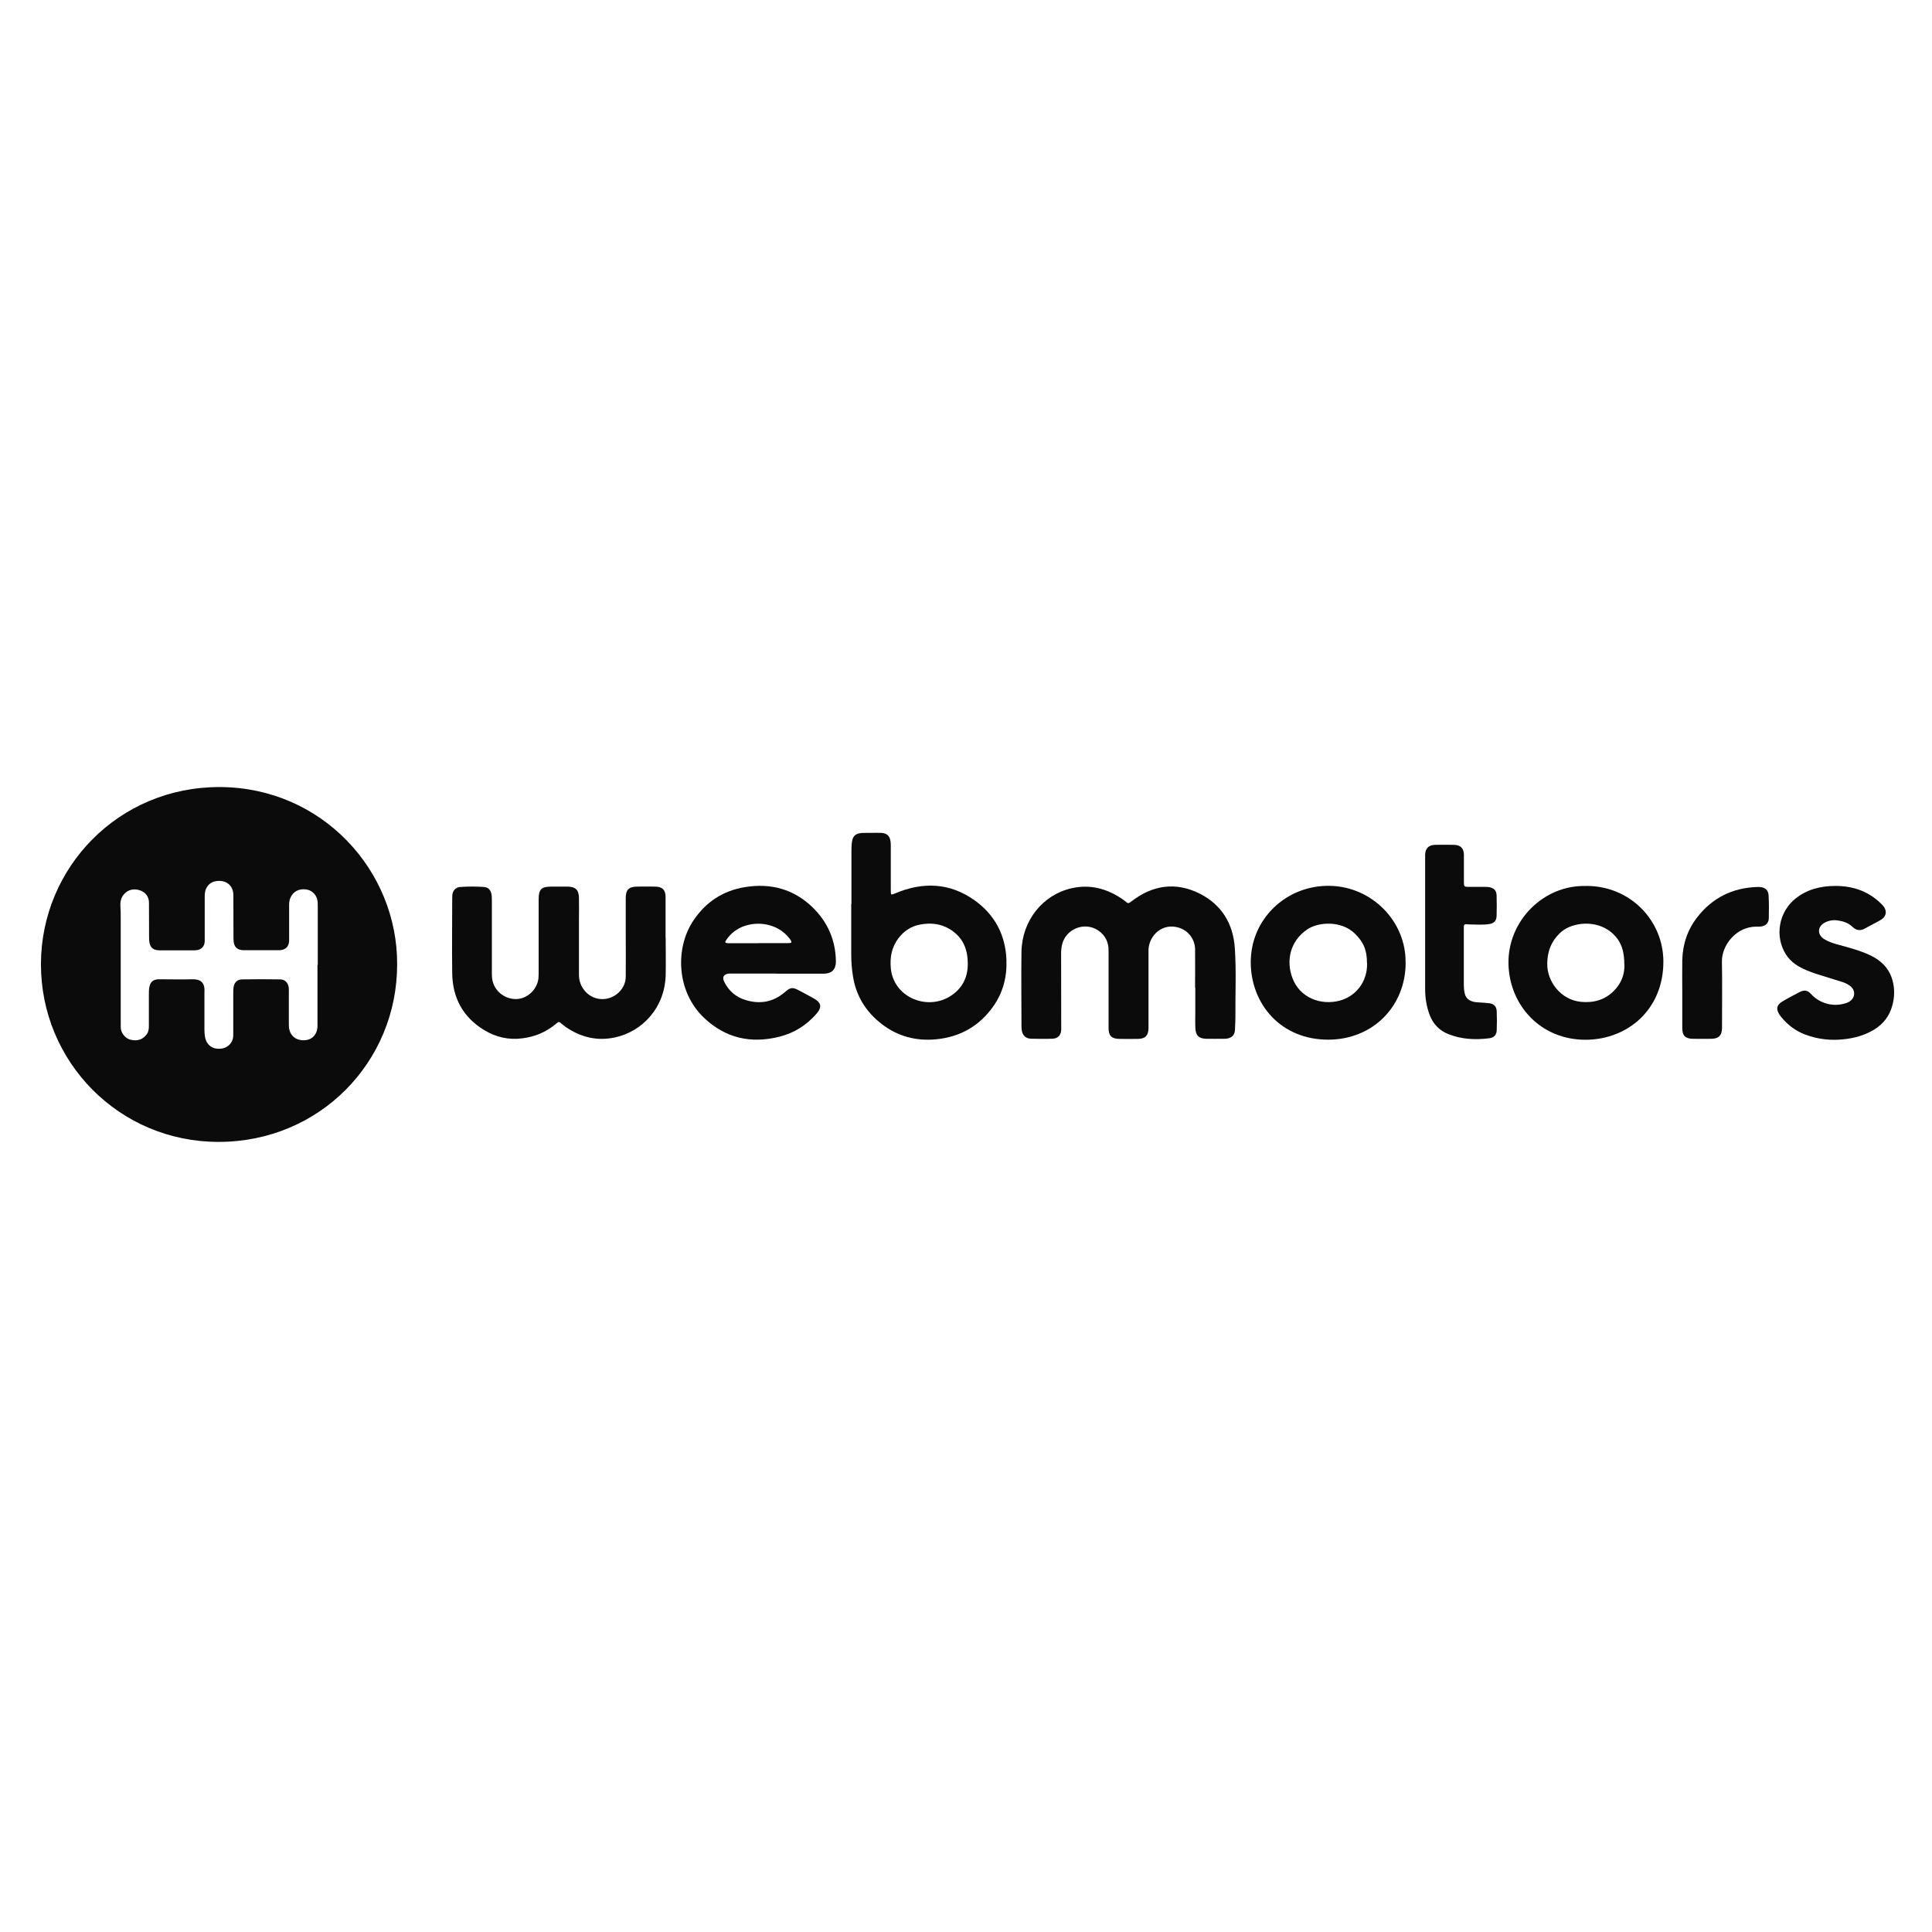
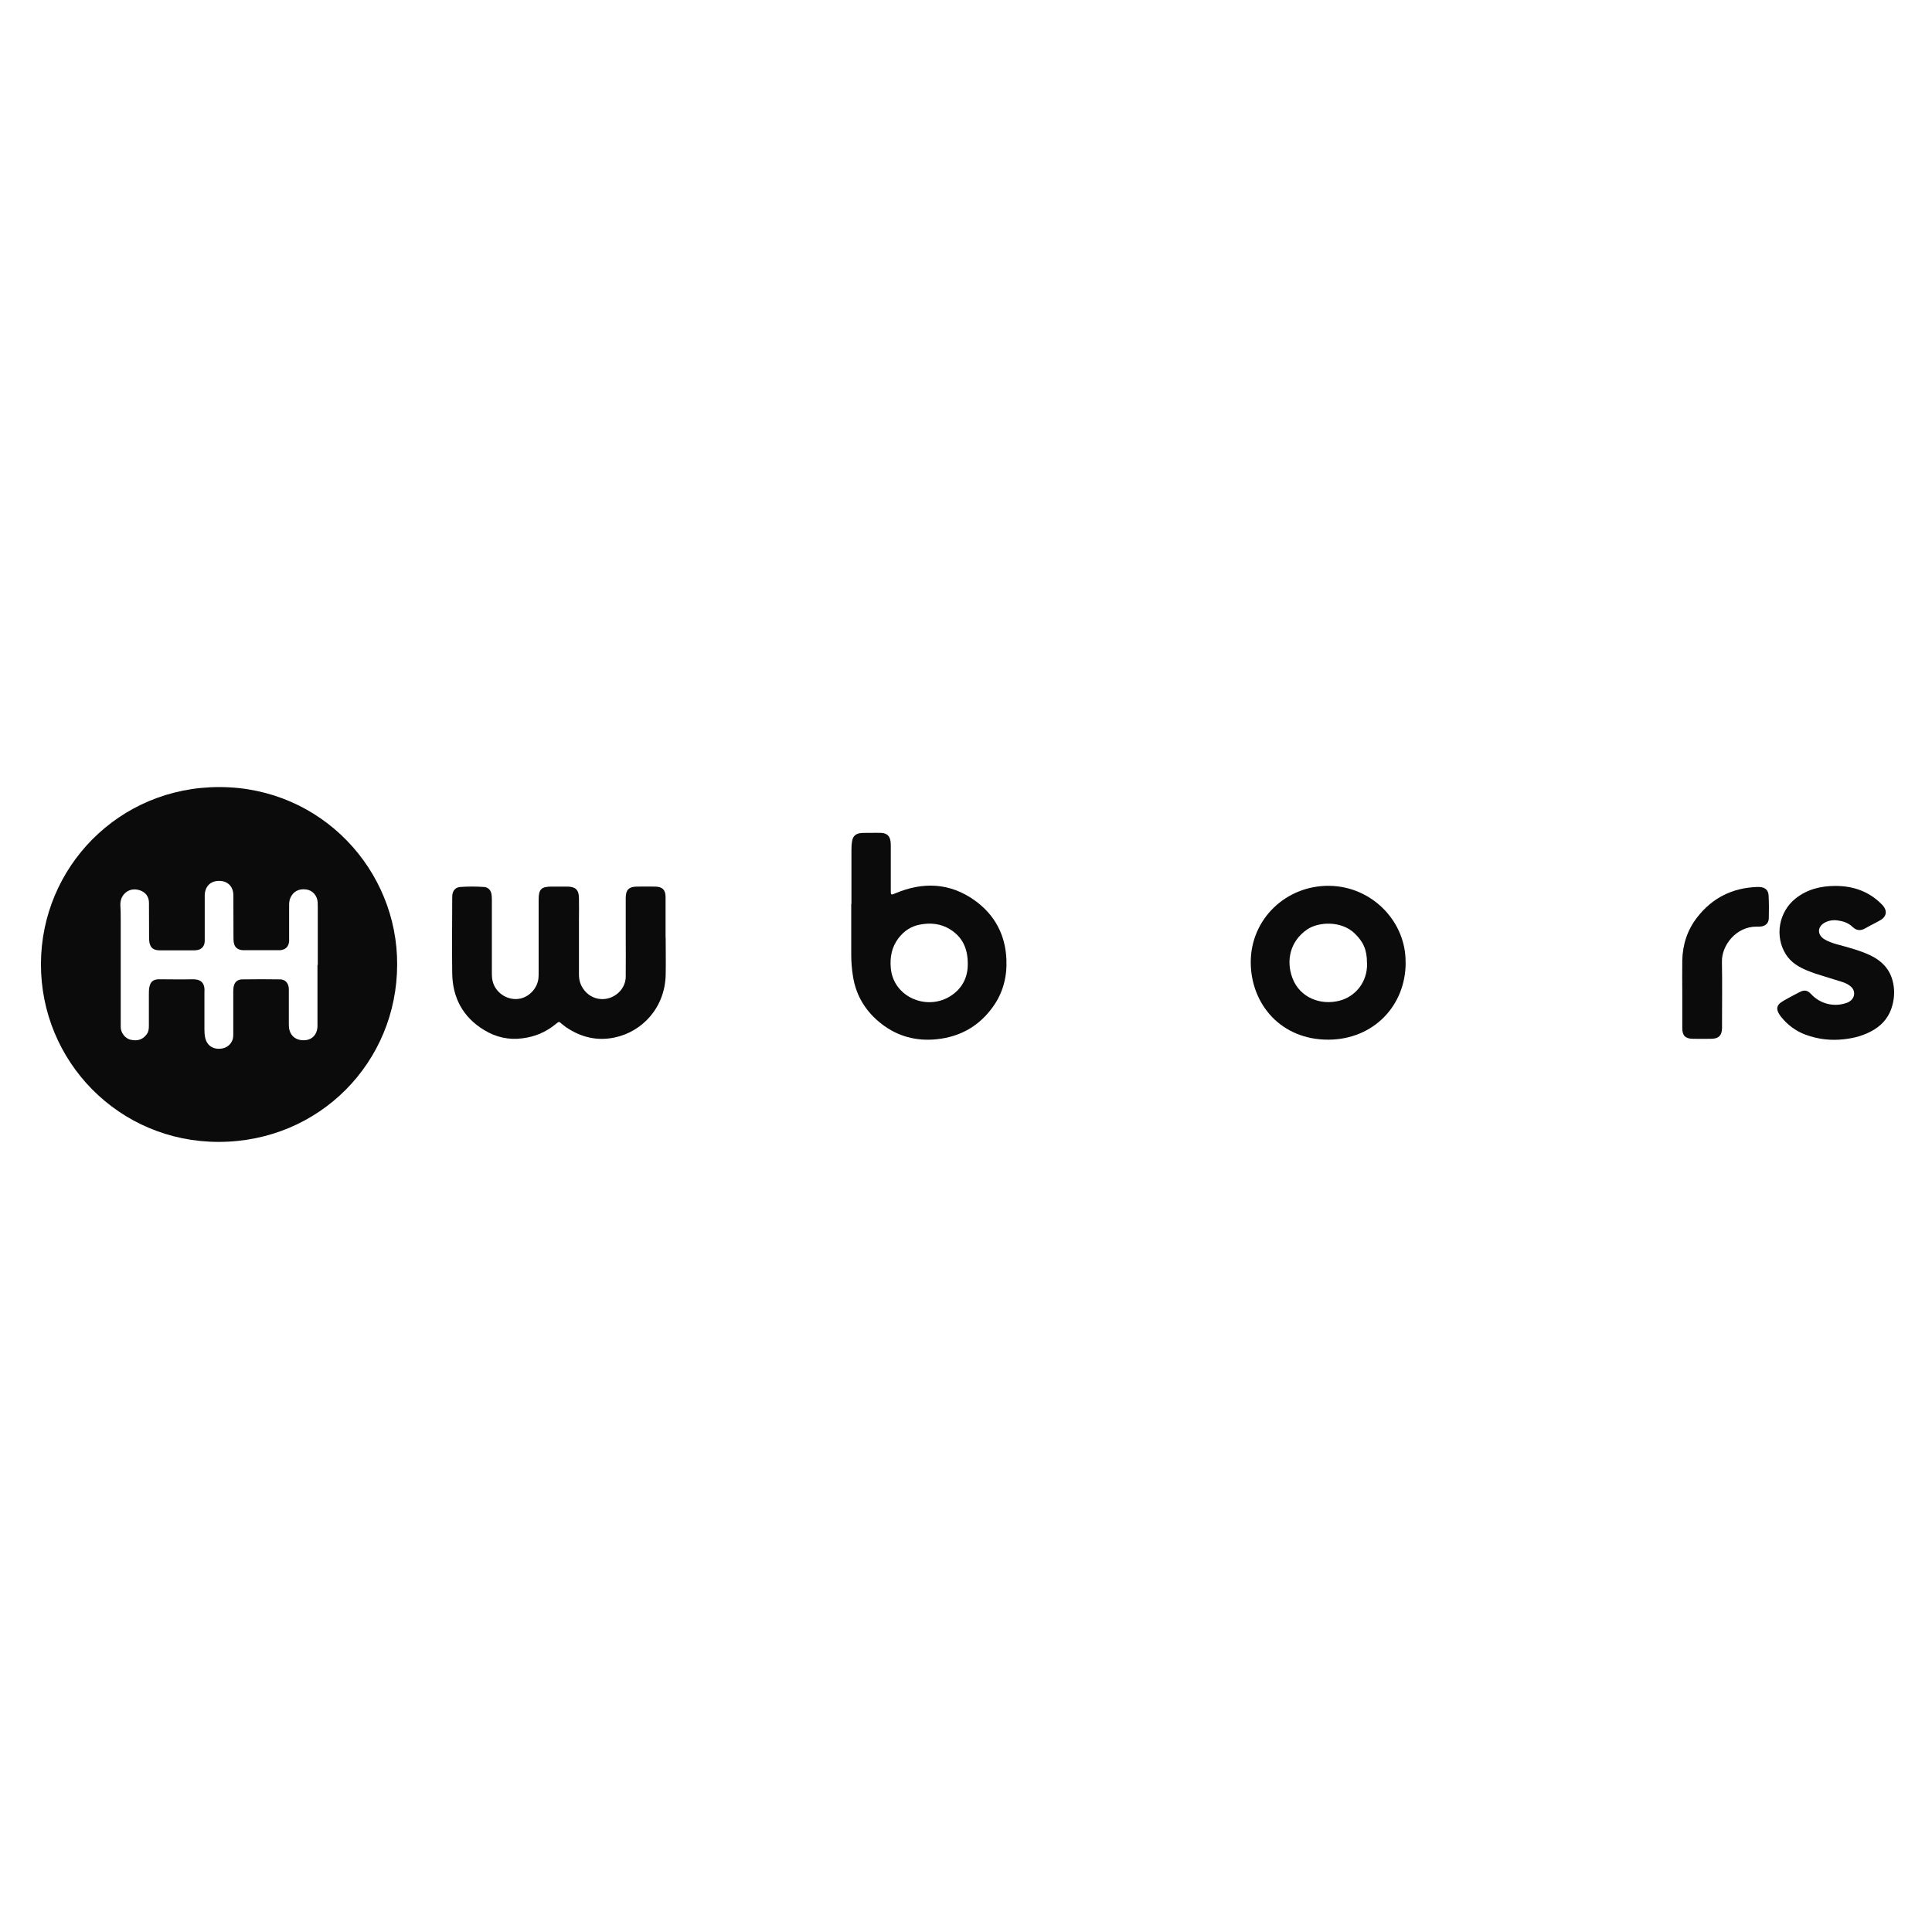
<svg xmlns="http://www.w3.org/2000/svg" width="176" height="176" viewBox="0 0 176 176" fill="none">
  <path d="M28.948 87.883V82.638C28.948 82.48 28.948 82.322 28.939 82.172C28.886 81.566 28.464 81.109 27.911 81.03C27.217 80.924 26.672 81.232 26.435 81.838C26.347 82.058 26.338 82.278 26.338 82.506C26.338 83.455 26.338 84.413 26.338 85.362C26.338 85.485 26.338 85.617 26.338 85.748C26.294 86.232 26.03 86.504 25.556 86.557C25.468 86.557 25.389 86.557 25.301 86.557C24.317 86.557 23.333 86.557 22.349 86.557C22.261 86.557 22.173 86.557 22.094 86.557C21.602 86.513 21.347 86.275 21.286 85.784C21.268 85.617 21.268 85.441 21.268 85.274C21.268 84.026 21.268 82.77 21.259 81.522C21.242 80.731 20.715 80.239 19.95 80.248C19.177 80.248 18.685 80.74 18.65 81.531C18.65 81.662 18.65 81.786 18.65 81.917V85.414C18.65 85.529 18.65 85.643 18.65 85.757C18.623 86.214 18.369 86.495 17.912 86.557C17.797 86.574 17.683 86.574 17.569 86.574C16.611 86.574 15.662 86.574 14.704 86.574C14.573 86.574 14.45 86.574 14.318 86.557C13.914 86.495 13.72 86.302 13.624 85.906C13.58 85.713 13.58 85.511 13.58 85.309C13.58 84.29 13.58 83.262 13.571 82.243C13.571 81.689 13.264 81.285 12.754 81.109C12.271 80.942 11.708 80.995 11.304 81.452C11.014 81.777 10.944 82.163 10.97 82.559C10.997 82.954 10.997 83.358 10.997 83.754C10.997 86.794 10.997 89.843 10.997 92.883C10.997 93.094 11.005 93.305 10.997 93.524C10.979 94.078 11.409 94.596 11.875 94.711C12.499 94.86 12.982 94.728 13.36 94.227C13.536 93.999 13.562 93.727 13.562 93.463C13.562 92.514 13.562 91.556 13.562 90.607C13.562 90.379 13.562 90.15 13.606 89.931C13.694 89.456 13.94 89.237 14.415 89.21C14.502 89.21 14.582 89.21 14.669 89.21C15.61 89.21 16.55 89.237 17.49 89.21C18.254 89.184 18.685 89.491 18.623 90.361C18.623 90.414 18.623 90.475 18.623 90.528C18.623 91.626 18.623 92.716 18.623 93.814C18.623 94.069 18.641 94.324 18.702 94.579C18.834 95.132 19.247 95.493 19.809 95.537C20.442 95.581 20.934 95.308 21.163 94.781C21.259 94.552 21.25 94.306 21.25 94.069C21.25 92.857 21.25 91.653 21.25 90.44C21.25 90.273 21.25 90.098 21.277 89.931C21.347 89.491 21.611 89.228 22.05 89.219C23.201 89.201 24.361 89.201 25.512 89.219C25.96 89.219 26.241 89.518 26.303 89.966C26.32 90.089 26.312 90.221 26.312 90.353C26.312 91.293 26.312 92.233 26.312 93.164C26.312 93.322 26.312 93.481 26.329 93.63C26.426 94.368 26.971 94.799 27.735 94.763C28.429 94.737 28.895 94.245 28.921 93.507C28.921 93.366 28.921 93.226 28.921 93.085V87.927M36.179 87.883C36.17 96.723 29.141 104.007 19.941 104.024C10.838 104.042 3.704 96.696 3.73 87.804C3.756 79.009 10.821 71.672 20.02 71.699C29.325 71.725 36.232 79.308 36.179 87.883Z" fill="#0B0B0B" />
-   <path d="M108.87 89.975C108.87 88.806 108.879 87.637 108.87 86.478C108.852 85.555 108.264 84.79 107.42 84.518C105.891 84.026 104.688 85.212 104.626 86.495C104.626 86.636 104.626 86.776 104.626 86.926V93.155C104.626 93.322 104.626 93.498 104.626 93.665C104.609 94.341 104.336 94.631 103.66 94.64C103.088 94.649 102.517 94.649 101.946 94.64C101.261 94.623 100.988 94.35 100.988 93.665C100.988 91.301 100.988 88.947 100.988 86.583C100.988 85.819 100.69 85.203 100.048 84.764C98.818 83.929 97.096 84.606 96.753 86.047C96.692 86.311 96.665 86.574 96.665 86.847C96.665 89.078 96.665 91.31 96.674 93.542C96.674 93.63 96.674 93.709 96.674 93.797C96.657 94.297 96.384 94.605 95.883 94.623C95.225 94.649 94.574 94.64 93.915 94.623C93.441 94.605 93.16 94.333 93.081 93.867C93.063 93.744 93.054 93.612 93.054 93.48C93.054 91.222 93.019 88.955 93.054 86.697C93.107 83.859 94.987 81.513 97.623 80.915C99.293 80.538 100.813 80.942 102.21 81.882C102.306 81.944 102.394 82.014 102.482 82.084C102.79 82.339 102.781 82.33 103.124 82.075C105.013 80.634 107.086 80.327 109.222 81.373C111.26 82.374 112.341 84.114 112.49 86.381C112.631 88.472 112.525 90.563 112.543 92.654C112.543 93.05 112.516 93.454 112.499 93.849C112.473 94.254 112.262 94.5 111.866 94.596C111.752 94.623 111.638 94.631 111.524 94.631C110.979 94.631 110.443 94.64 109.898 94.631C109.222 94.614 108.932 94.35 108.896 93.674C108.87 93.217 108.888 92.76 108.888 92.312C108.888 91.53 108.888 90.748 108.888 89.966L108.87 89.975Z" fill="#0B0B0B" />
  <path d="M60.641 85.423C60.641 86.557 60.667 87.699 60.641 88.832C60.561 91.802 58.514 93.99 55.975 94.517C54.358 94.851 52.9 94.482 51.555 93.568C51.441 93.489 51.327 93.401 51.212 93.305C50.914 93.05 50.949 93.024 50.615 93.296C49.736 94.025 48.726 94.447 47.592 94.588C46.336 94.755 45.167 94.482 44.113 93.841C42.18 92.672 41.222 90.897 41.196 88.657C41.161 86.399 41.196 84.132 41.196 81.874C41.196 81.759 41.196 81.645 41.205 81.531C41.257 81.118 41.503 80.837 41.916 80.802C42.646 80.749 43.375 80.749 44.095 80.802C44.473 80.828 44.71 81.083 44.772 81.46C44.807 81.671 44.807 81.882 44.807 82.093C44.807 84.316 44.807 86.53 44.807 88.745C44.807 89.21 44.904 89.65 45.167 90.036C45.651 90.774 46.599 91.161 47.434 90.959C48.278 90.757 48.954 89.992 49.051 89.122C49.069 88.92 49.069 88.727 49.069 88.525C49.069 86.337 49.069 84.149 49.069 81.953C49.069 81.004 49.306 80.766 50.264 80.766C50.747 80.766 51.23 80.766 51.713 80.766C52.434 80.784 52.724 81.065 52.741 81.786C52.759 82.453 52.741 83.121 52.741 83.789C52.741 85.45 52.741 87.119 52.741 88.78C52.741 89.333 52.9 89.808 53.251 90.238C53.804 90.915 54.683 91.178 55.518 90.915C56.379 90.634 56.994 89.861 57.003 88.982C57.02 87.655 57.003 86.337 57.003 85.01C57.003 83.947 57.003 82.875 57.003 81.812C57.003 81.056 57.284 80.775 58.031 80.766C58.584 80.766 59.147 80.758 59.7 80.766C60.35 80.784 60.632 81.074 60.632 81.715C60.632 82.937 60.632 84.158 60.632 85.388L60.641 85.423Z" fill="#0B0B0B" />
  <path d="M88.16 87.901C88.186 86.407 87.677 85.37 86.561 84.667C85.709 84.132 84.769 84.044 83.802 84.228C82.994 84.377 82.361 84.808 81.86 85.449C81.236 86.267 81.061 87.18 81.148 88.182C81.368 90.765 84.294 92.066 86.456 90.818C87.633 90.133 88.151 89.061 88.16 87.901ZM77.564 82.339C77.564 80.722 77.564 79.097 77.564 77.48C77.564 77.208 77.572 76.944 77.616 76.672C77.686 76.18 77.933 75.942 78.425 75.89C78.706 75.863 78.996 75.881 79.277 75.872C79.602 75.872 79.936 75.863 80.261 75.872C80.797 75.898 81.069 76.153 81.131 76.68C81.148 76.839 81.148 76.988 81.148 77.146C81.148 78.455 81.148 79.764 81.148 81.074C81.148 81.557 81.148 81.548 81.579 81.373C84.083 80.318 86.526 80.415 88.766 82.005C90.612 83.314 91.596 85.159 91.683 87.435C91.745 88.973 91.376 90.414 90.489 91.67C89.232 93.454 87.492 94.456 85.305 94.675C83.468 94.86 81.781 94.412 80.323 93.287C78.899 92.189 77.985 90.739 77.704 88.938C77.599 88.296 77.546 87.646 77.546 86.987C77.546 85.441 77.546 83.885 77.546 82.339" fill="#0B0B0B" />
-   <path d="M69.094 85.915C70.007 85.915 70.912 85.915 71.826 85.915C72.125 85.915 72.16 85.845 72.002 85.599C71.976 85.555 71.932 85.511 71.897 85.467C70.974 84.272 69.287 83.859 67.837 84.351C67.143 84.58 66.581 85.01 66.168 85.617C66.01 85.845 66.045 85.907 66.317 85.924C66.405 85.924 66.484 85.924 66.572 85.924H69.094V85.915ZM70.763 88.692H66.791C66.66 88.692 66.537 88.692 66.405 88.692C65.939 88.727 65.772 89.008 65.966 89.421C66.37 90.256 67.038 90.836 67.916 91.099C69.234 91.504 70.447 91.293 71.51 90.37C72.002 89.94 72.204 89.913 72.775 90.221C73.223 90.458 73.68 90.695 74.128 90.95C74.823 91.337 74.902 91.75 74.374 92.356C73.469 93.393 72.345 94.104 71.018 94.438C68.408 95.097 66.08 94.579 64.112 92.699C61.625 90.317 61.484 86.39 63.154 83.877C64.287 82.172 65.86 81.135 67.881 80.81C70.21 80.433 72.292 80.995 73.996 82.629C75.385 83.965 76.123 85.634 76.149 87.585C76.149 88.314 75.78 88.692 75.051 88.701C73.627 88.701 72.204 88.701 70.781 88.701" fill="#0B0B0B" />
  <path d="M124.528 87.725C124.528 86.53 124.203 85.801 123.403 85.028C122.217 83.877 120.135 83.947 119.071 84.676C117.525 85.74 117.138 87.506 117.736 89.096C118.412 90.897 120.319 91.618 122.059 91.152C123.412 90.792 124.589 89.526 124.537 87.725M128.051 87.699C128.051 91.635 125.099 94.693 121.022 94.711C116.69 94.728 113.966 91.477 113.94 87.699C113.914 83.719 117.165 80.652 121.084 80.696C125.046 80.74 128.113 84.026 128.043 87.699" fill="#0B0B0B" />
-   <path d="M147.971 87.84C147.971 86.847 147.769 86.135 147.391 85.59C146.345 84.088 144.386 83.833 142.91 84.465C142.593 84.606 142.312 84.799 142.066 85.037C141.302 85.783 140.968 86.68 140.95 87.752C140.915 89.447 142.215 91.091 144.025 91.266C145.159 91.372 146.169 91.108 147.004 90.282C147.716 89.579 148.015 88.718 147.979 87.84M144.465 80.705C148.507 80.678 151.529 83.859 151.529 87.602C151.529 91.987 148.261 94.684 144.5 94.719C140.317 94.754 137.488 91.53 137.418 87.796C137.339 83.903 140.599 80.608 144.465 80.713" fill="#0B0B0B" />
  <path d="M167.187 80.705C168.786 80.705 170.21 81.179 171.369 82.33C171.44 82.401 171.51 82.471 171.572 82.55C171.914 82.989 171.853 83.446 171.396 83.763C171.202 83.886 171 83.991 170.798 84.097C170.508 84.255 170.21 84.395 169.928 84.562C169.507 84.817 169.111 84.782 168.76 84.439C168.382 84.07 167.916 83.921 167.415 83.85C167.011 83.789 166.616 83.85 166.256 84.035C165.553 84.395 165.518 85.142 166.185 85.555C166.537 85.775 166.932 85.906 167.328 86.021C168.356 86.302 169.392 86.566 170.368 87.022C171.352 87.488 172.081 88.191 172.389 89.263C172.608 90.036 172.6 90.809 172.389 91.583C172.134 92.558 171.563 93.287 170.71 93.806C169.867 94.315 168.944 94.57 167.96 94.675C166.765 94.807 165.605 94.675 164.472 94.254C163.593 93.929 162.873 93.384 162.284 92.672C162.187 92.549 162.091 92.417 162.021 92.286C161.81 91.89 161.88 91.583 162.24 91.319C162.398 91.205 162.583 91.108 162.75 91.011C163.154 90.792 163.549 90.572 163.954 90.37C164.384 90.15 164.665 90.212 164.982 90.555C165.808 91.451 167.064 91.767 168.215 91.363C168.391 91.302 168.549 91.214 168.681 91.073C168.979 90.757 168.988 90.273 168.69 89.957C168.461 89.711 168.162 89.57 167.855 89.465C167.31 89.289 166.765 89.122 166.22 88.955C165.676 88.797 165.131 88.621 164.604 88.402C163.848 88.086 163.154 87.673 162.697 86.952C161.643 85.3 162.038 83.068 163.576 81.847C164.63 81.012 165.851 80.714 167.178 80.705" fill="#0B0B0B" />
-   <path d="M129.826 84.149V78.262C129.826 78.121 129.826 77.972 129.826 77.832C129.861 77.269 130.16 76.979 130.731 76.962C131.302 76.953 131.873 76.953 132.445 76.962C133.06 76.979 133.358 77.278 133.358 77.893C133.358 78.693 133.358 79.483 133.358 80.283C133.358 80.784 133.358 80.793 133.85 80.793C134.316 80.793 134.791 80.793 135.256 80.793C135.397 80.793 135.546 80.793 135.678 80.819C136.109 80.898 136.328 81.144 136.337 81.583C136.355 82.198 136.355 82.805 136.337 83.42C136.328 83.877 136.109 84.123 135.634 84.184C135.028 84.272 134.413 84.219 133.798 84.211C133.71 84.211 133.631 84.193 133.543 84.193C133.429 84.193 133.358 84.254 133.35 84.377C133.35 84.492 133.35 84.606 133.35 84.72C133.35 86.381 133.35 88.05 133.35 89.711C133.35 89.966 133.367 90.221 133.429 90.475C133.508 90.862 133.736 91.099 134.114 91.222C134.316 91.293 134.527 91.31 134.747 91.319C135.045 91.337 135.344 91.354 135.643 91.389C136.073 91.433 136.328 91.679 136.346 92.11C136.372 92.69 136.372 93.278 136.346 93.858C136.337 94.271 136.1 94.526 135.696 94.579C134.422 94.746 133.156 94.684 131.953 94.21C131.127 93.885 130.555 93.287 130.239 92.461C129.958 91.706 129.826 90.924 129.826 90.124C129.826 88.129 129.826 86.144 129.826 84.158" fill="#0B0B0B" />
  <path d="M153.251 90.423C153.251 89.439 153.234 88.463 153.251 87.479C153.287 86.029 153.717 84.712 154.613 83.561C155.993 81.786 157.82 80.881 160.061 80.802C160.131 80.802 160.202 80.802 160.272 80.802C160.79 80.828 161.089 81.074 161.115 81.575C161.151 82.269 161.151 82.972 161.133 83.666C161.115 84.105 160.834 84.36 160.395 84.404C160.272 84.422 160.14 84.413 160.008 84.413C158.119 84.413 156.836 86.153 156.863 87.594C156.898 89.509 156.872 91.433 156.872 93.349C156.872 93.463 156.872 93.577 156.872 93.691C156.845 94.333 156.573 94.614 155.914 94.632C155.343 94.64 154.772 94.64 154.2 94.632C153.515 94.614 153.251 94.333 153.251 93.656C153.251 93.12 153.251 92.576 153.251 92.04C153.251 91.495 153.251 90.959 153.251 90.414V90.423Z" fill="#0B0B0B" />
</svg>